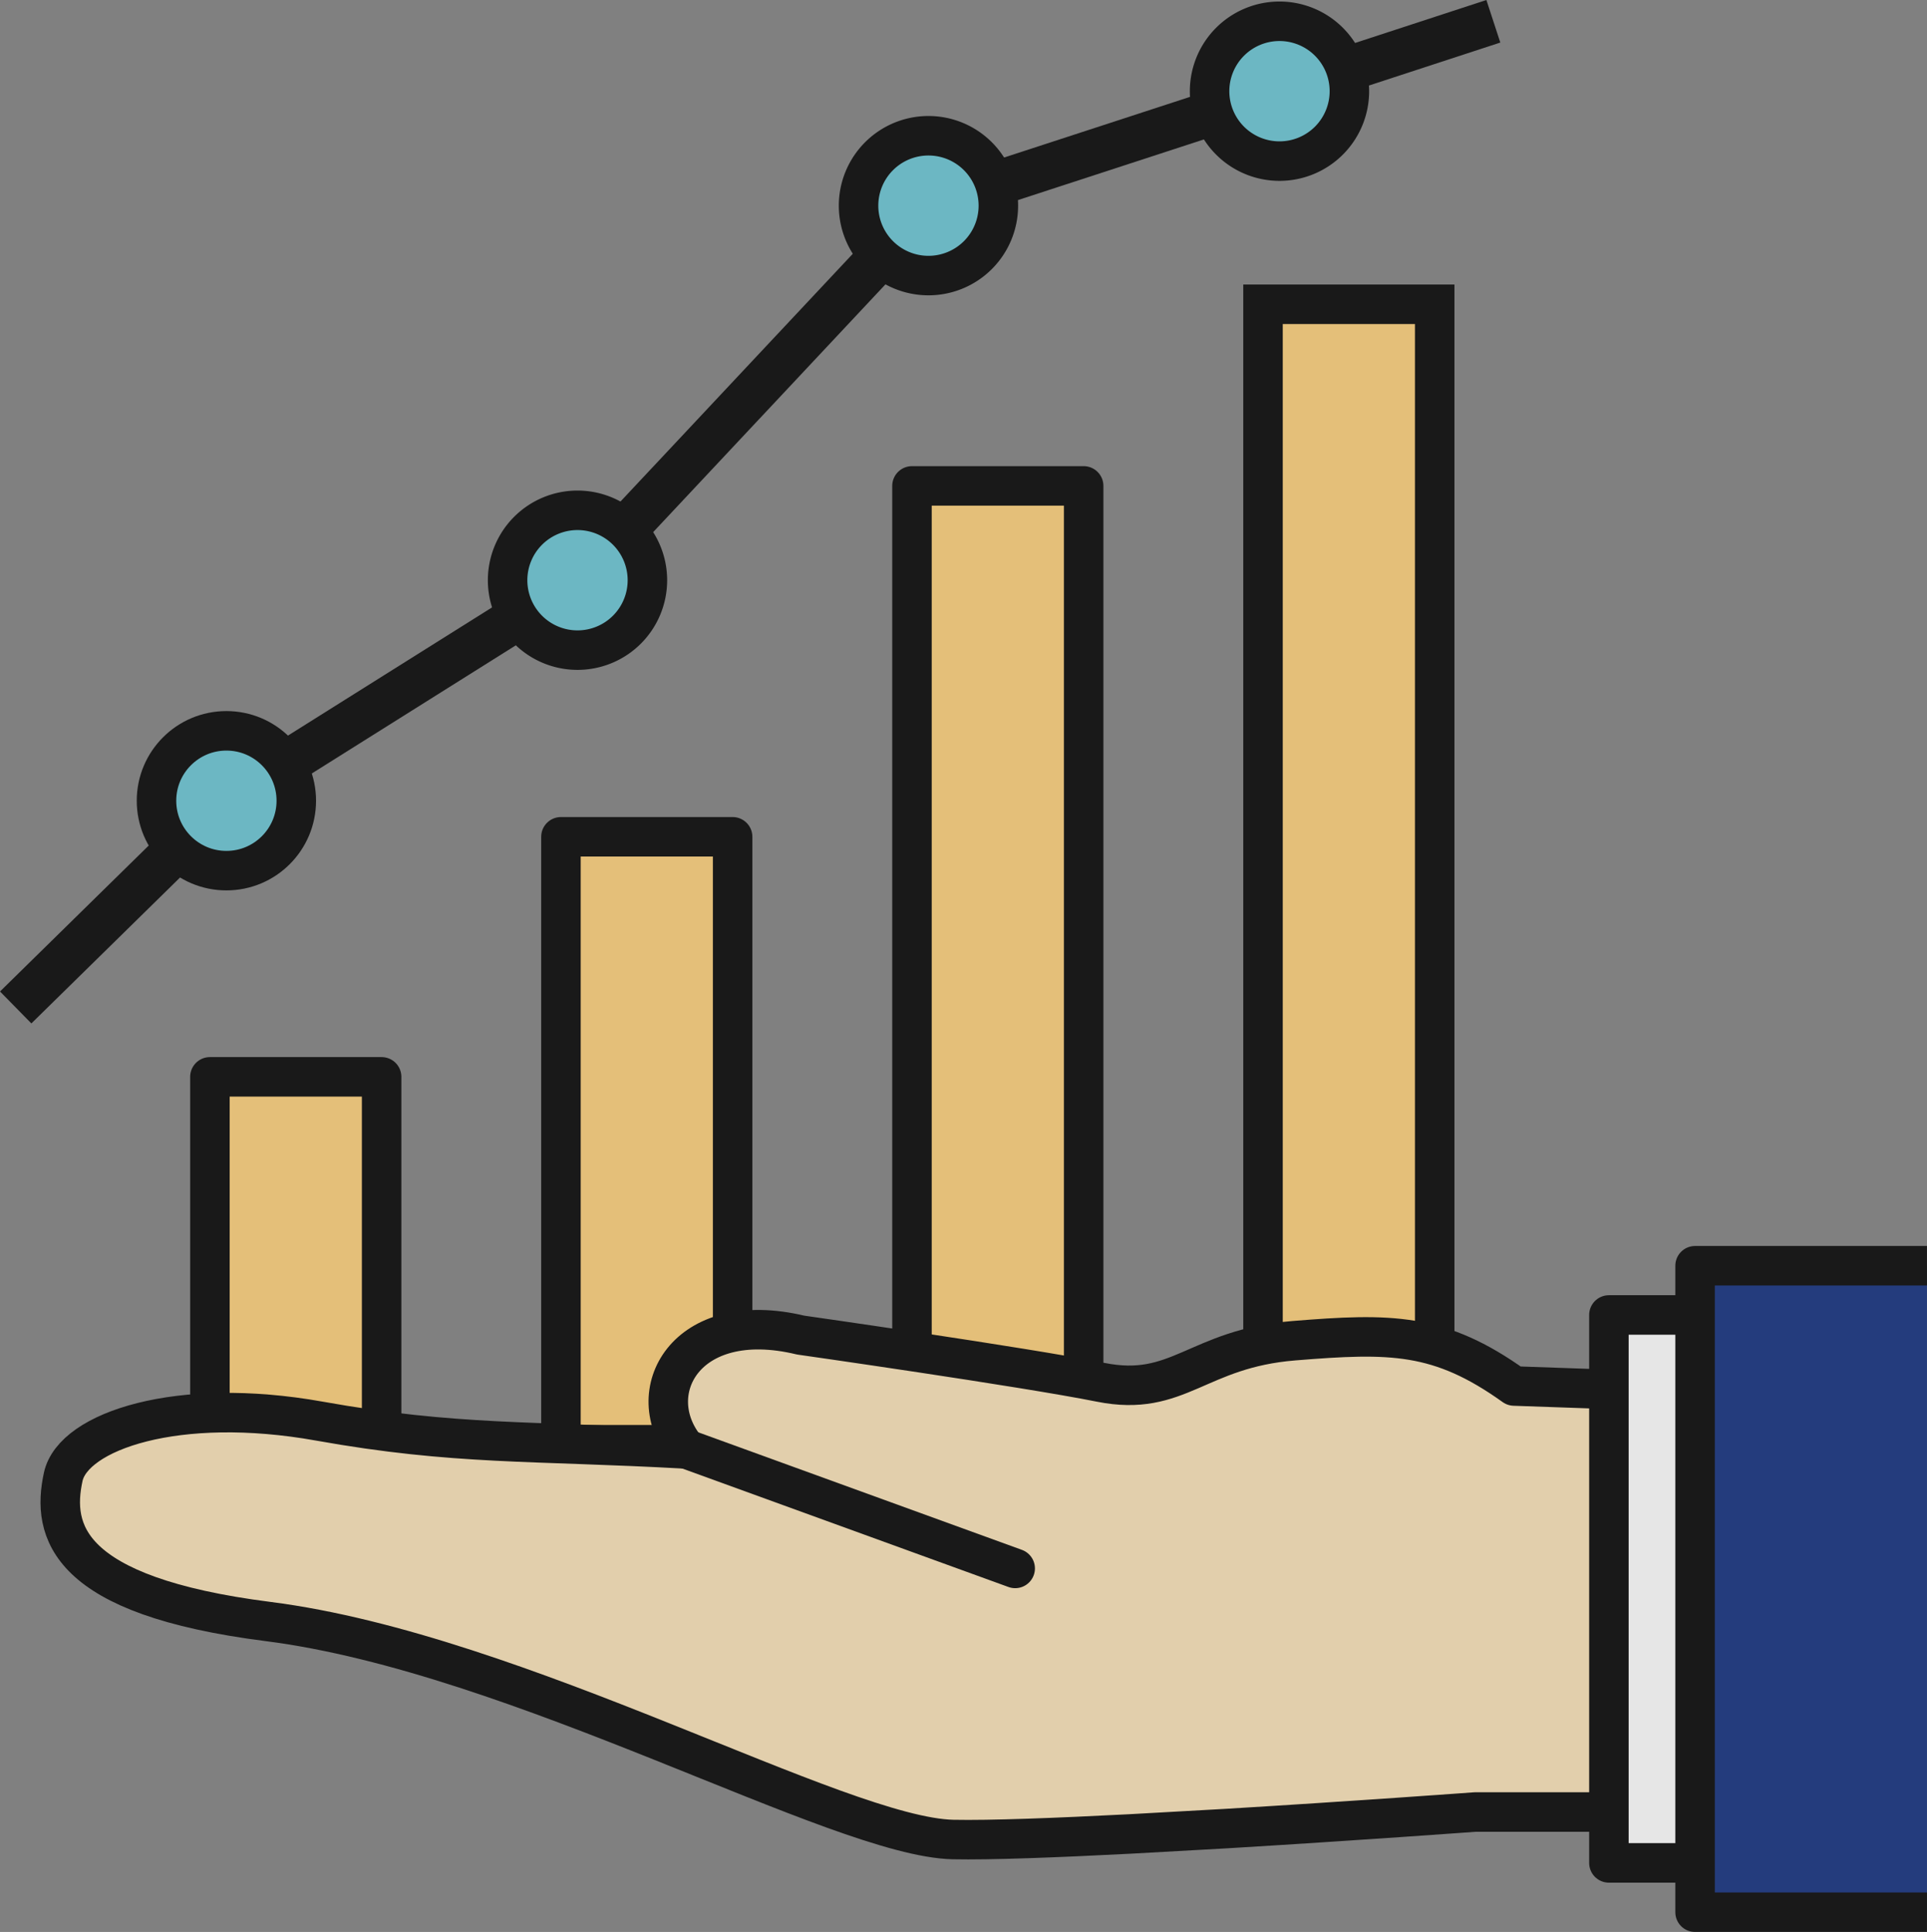
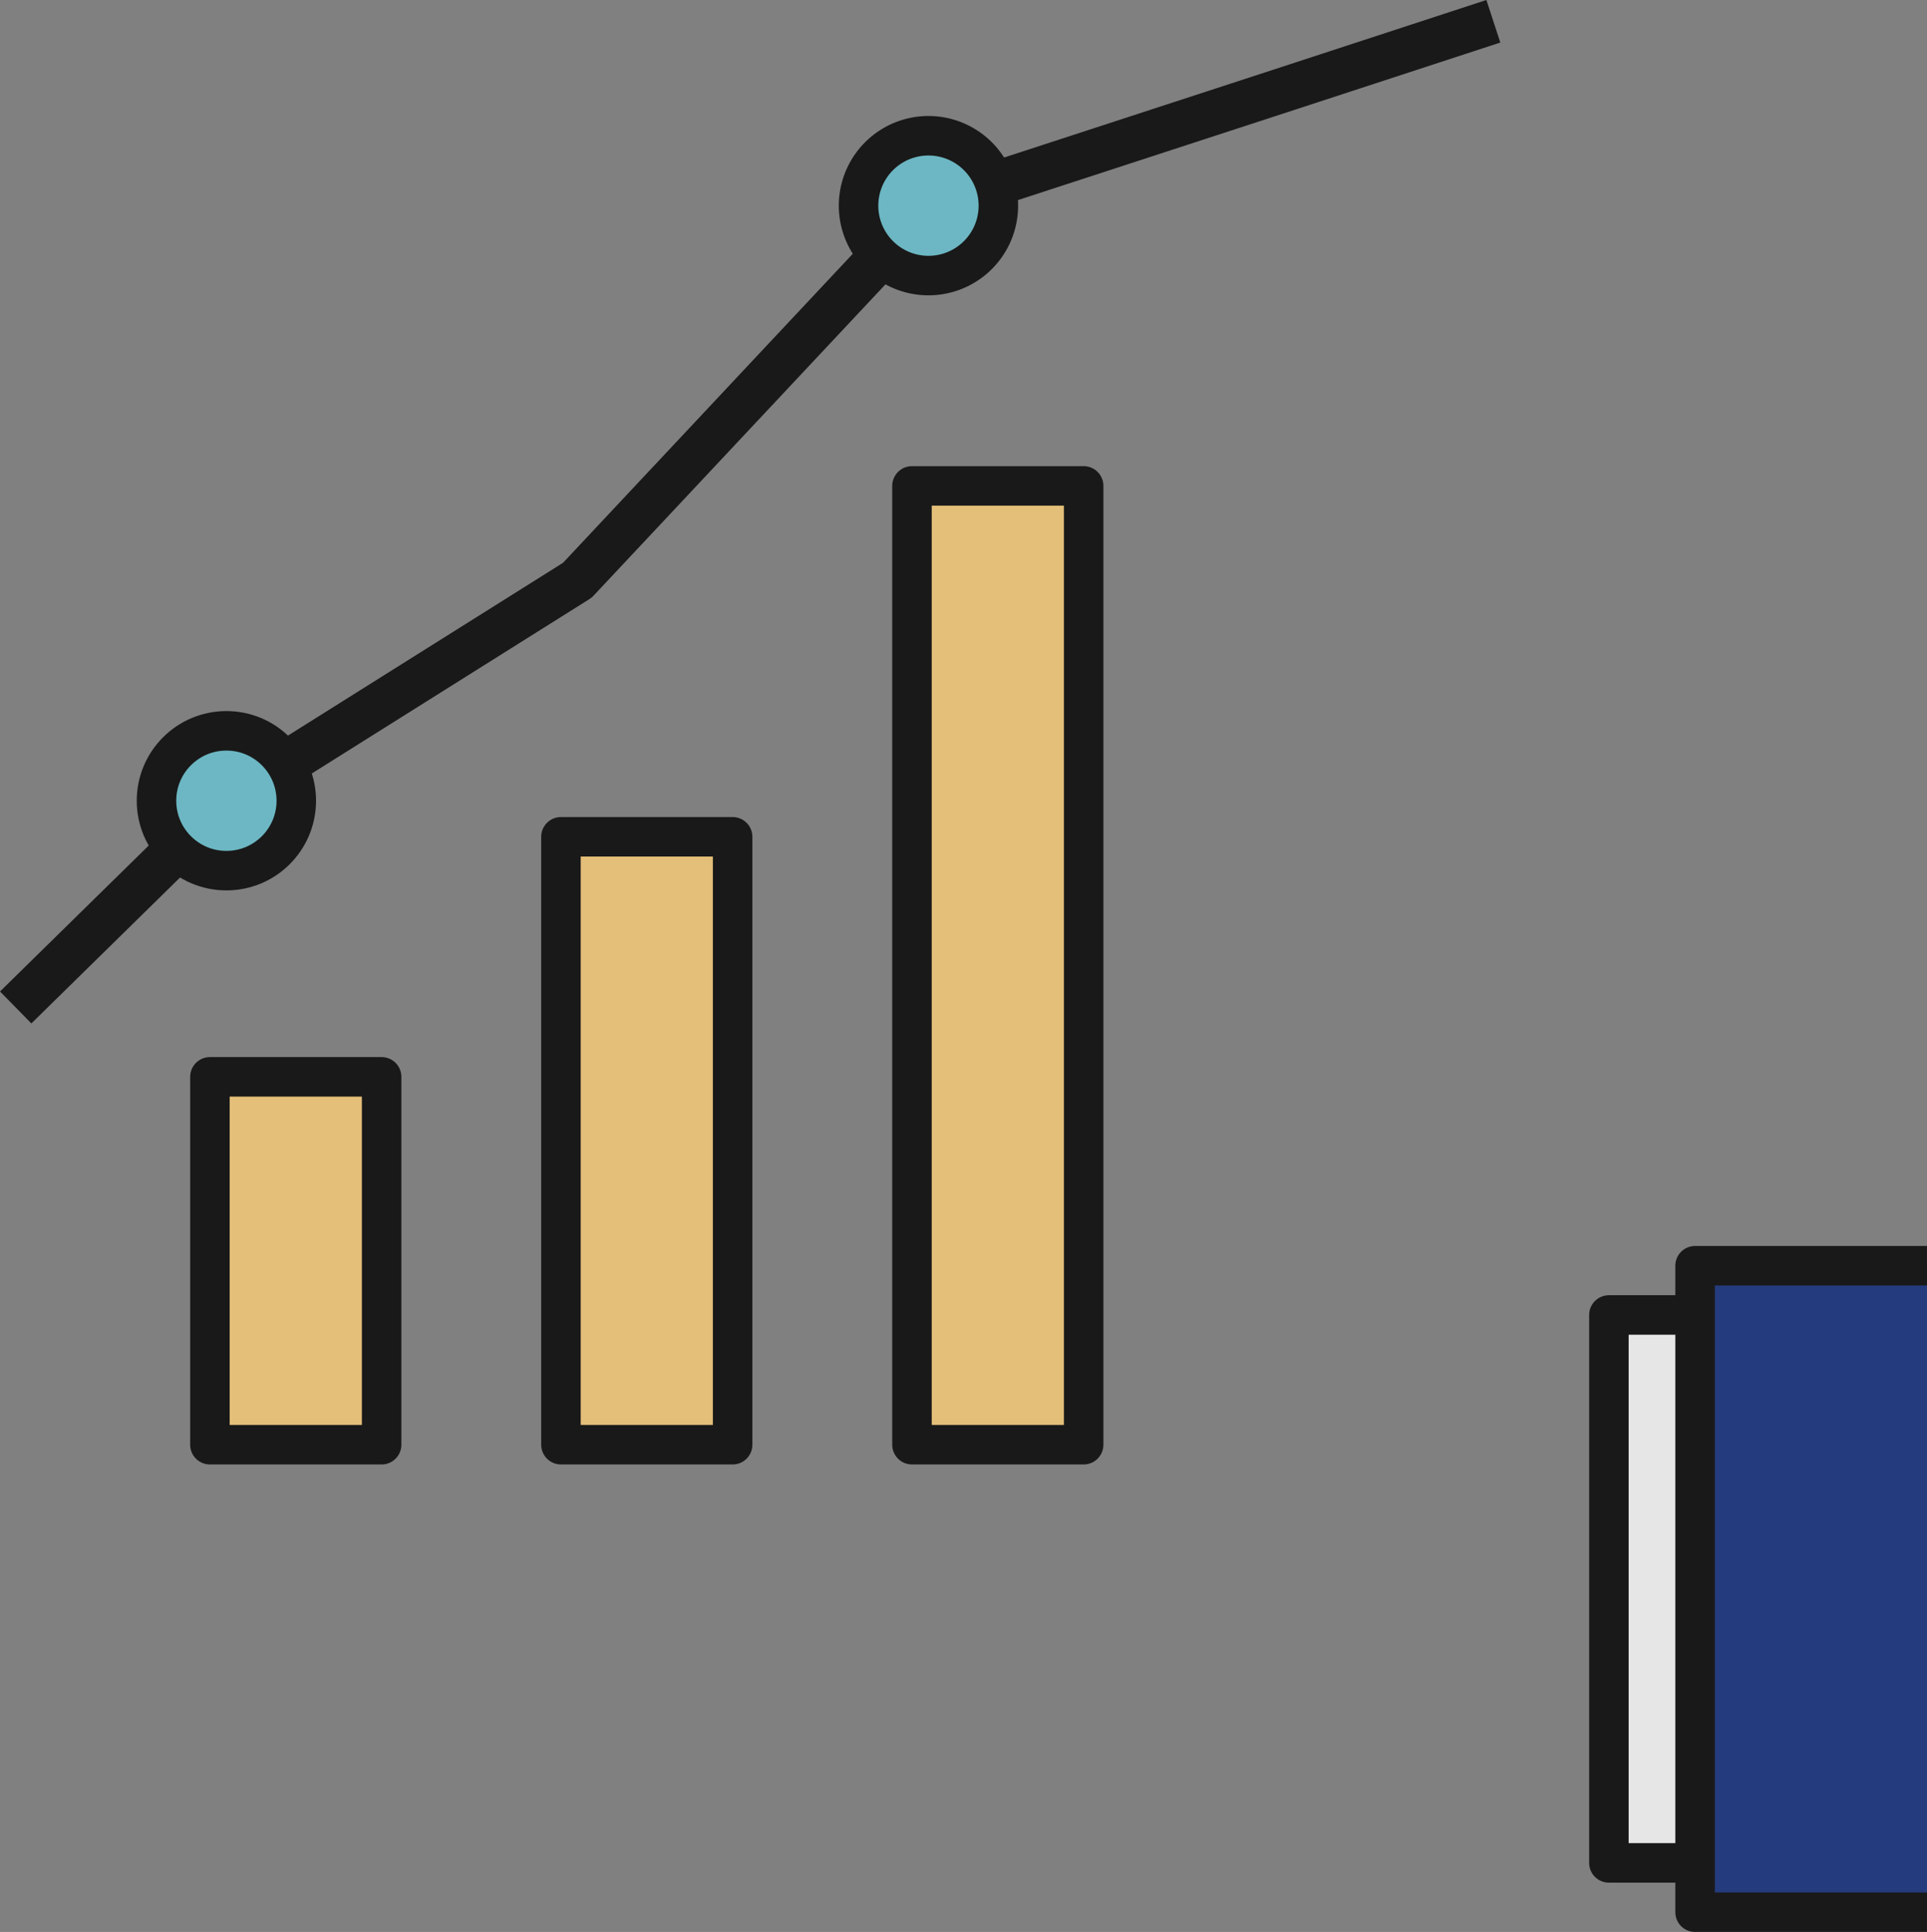
<svg xmlns="http://www.w3.org/2000/svg" width="73.192" height="73.366" viewBox="0 0 73.192 73.366">
  <rect x="0" y="0" width="73.192" height="73.366" fill="#808080" stroke="none" />
  <g id="グループ_2671" data-name="グループ 2671" transform="translate(-458.418 -355.314)" opacity="0.802">
    <rect id="長方形_3032" data-name="長方形 3032" width="6.522" height="13.97" transform="translate(466.391 396.207)" fill="#fdce77" stroke="#000" stroke-linejoin="round" stroke-width="1.5" />
    <rect id="長方形_3033" data-name="長方形 3033" width="6.521" height="23.086" transform="translate(479.724 387.091)" fill="#fdce77" stroke="#000" stroke-linejoin="round" stroke-width="1.5" />
    <rect id="長方形_3034" data-name="長方形 3034" width="6.521" height="36.411" transform="translate(493.057 373.766)" fill="#fdce77" stroke="#000" stroke-linejoin="round" stroke-width="1.5" />
-     <path id="パス_1546" data-name="パス 1546" d="M0,0H6.521V43.307H0Z" transform="translate(506.39 366.869)" fill="#fdce77" stroke="#000" stroke-width="1.5" />
    <path id="パス_458" data-name="パス 458" d="M461.527,395.572l8-7.85,13.333-8.373L496.2,365.125l13.333-4.348,8.119-2.655" transform="translate(-2.513 -2)" fill="none" stroke="#000" stroke-linejoin="round" stroke-width="1.7" />
    <circle id="楕円形_42" data-name="楕円形 42" cx="2.655" cy="2.655" r="2.655" transform="translate(464.362 383.067)" fill="#67c5d3" stroke="#000" stroke-linejoin="round" stroke-width="1.5" />
-     <path id="パス_459" data-name="パス 459" d="M491.2,384.995a2.655,2.655,0,1,1-2.655-2.656A2.655,2.655,0,0,1,491.2,384.995Z" transform="translate(-8.192 -7.646)" fill="#67c5d3" stroke="#000" stroke-linejoin="round" stroke-width="1.5" />
    <path id="パス_460" data-name="パス 460" d="M508.584,366.447a2.655,2.655,0,1,1-2.655-2.656A2.655,2.655,0,0,1,508.584,366.447Z" transform="translate(-12.246 -3.322)" fill="#67c5d3" stroke="#000" stroke-linejoin="round" stroke-width="1.5" />
-     <path id="パス_461" data-name="パス 461" d="M525.97,360.777a2.655,2.655,0,1,1-2.655-2.655A2.655,2.655,0,0,1,525.97,360.777Z" transform="translate(-16.299 -2)" fill="#67c5d3" stroke="#000" stroke-linejoin="round" stroke-width="1.5" />
    <g id="グループ_2260" data-name="グループ 2260" transform="translate(460.706 403.379)">
      <g id="グループ_2259" data-name="グループ 2259">
-         <path id="パス_495" data-name="パス 495" d="M500.922,438.628c-2.794.144-5.318.24-6.709.211-4.351-.093-16.471-7.064-26.022-8.279-7.684-.979-8.224-3.445-7.78-5.493.379-1.745,4.357-3.078,9.718-2.119,5.19.929,8.078.734,13.944,1.059-1.754-2.114-.049-5.38,4.348-4.324,0,0,8.428,1.2,11.391,1.792s3.657-1.279,7.338-1.578,5.53-.312,8.37,1.72l9.387.327v15.85H514.043s-4.585.337-9.465.63Z" transform="translate(-460.298 -417.048)" fill="#fae3b7" stroke="#000" stroke-linejoin="round" stroke-width="1.5" />
        <rect id="長方形_3040" data-name="長方形 3040" width="20.808" height="6.131" transform="translate(58.822 22.679) rotate(-90)" fill="#fff" stroke="#000" stroke-linejoin="round" stroke-width="1.5" />
        <path id="パス_496" data-name="パス 496" d="M550.078,440.86H541.27v-24.55h8.808" transform="translate(-479.175 -416.309)" fill="#0e2c7c" stroke="#000" stroke-linejoin="round" stroke-width="1.5" />
      </g>
-       <line id="線_95" data-name="線 95" x2="12.496" y2="4.538" transform="translate(23.775 6.958)" fill="#fff" stroke="#000" stroke-linecap="round" stroke-linejoin="round" stroke-width="1.5" />
    </g>
  </g>
</svg>